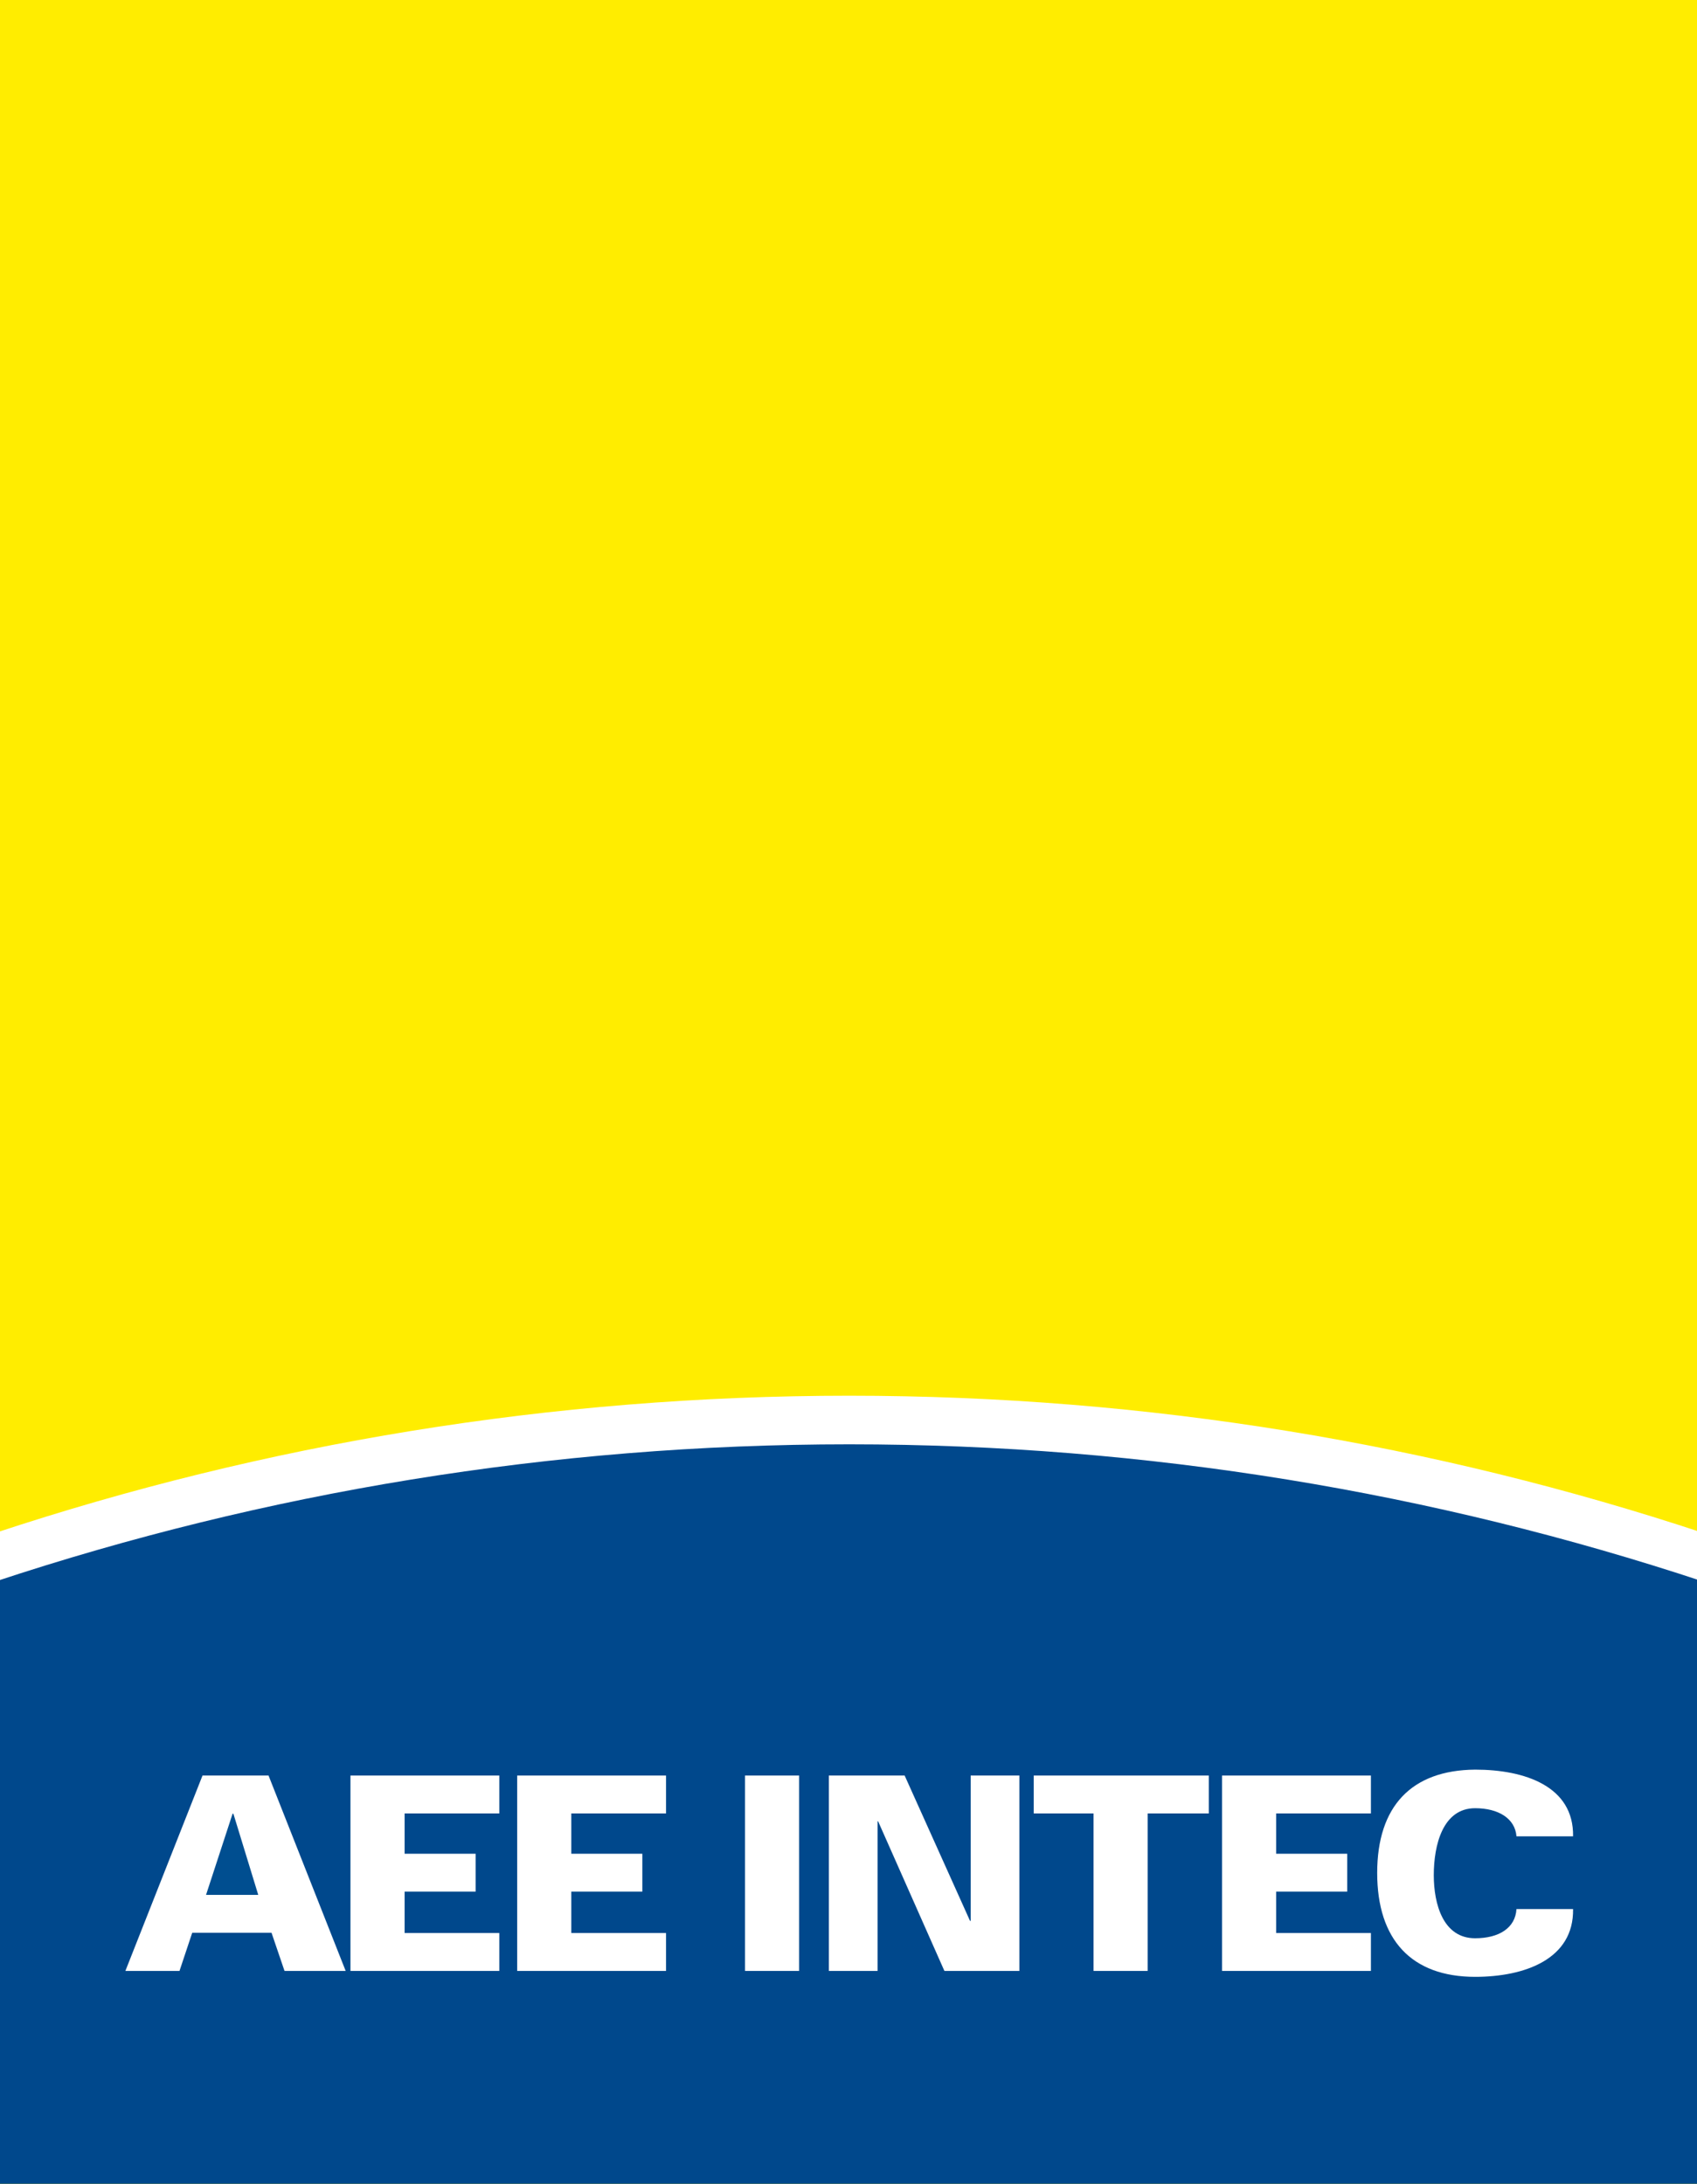
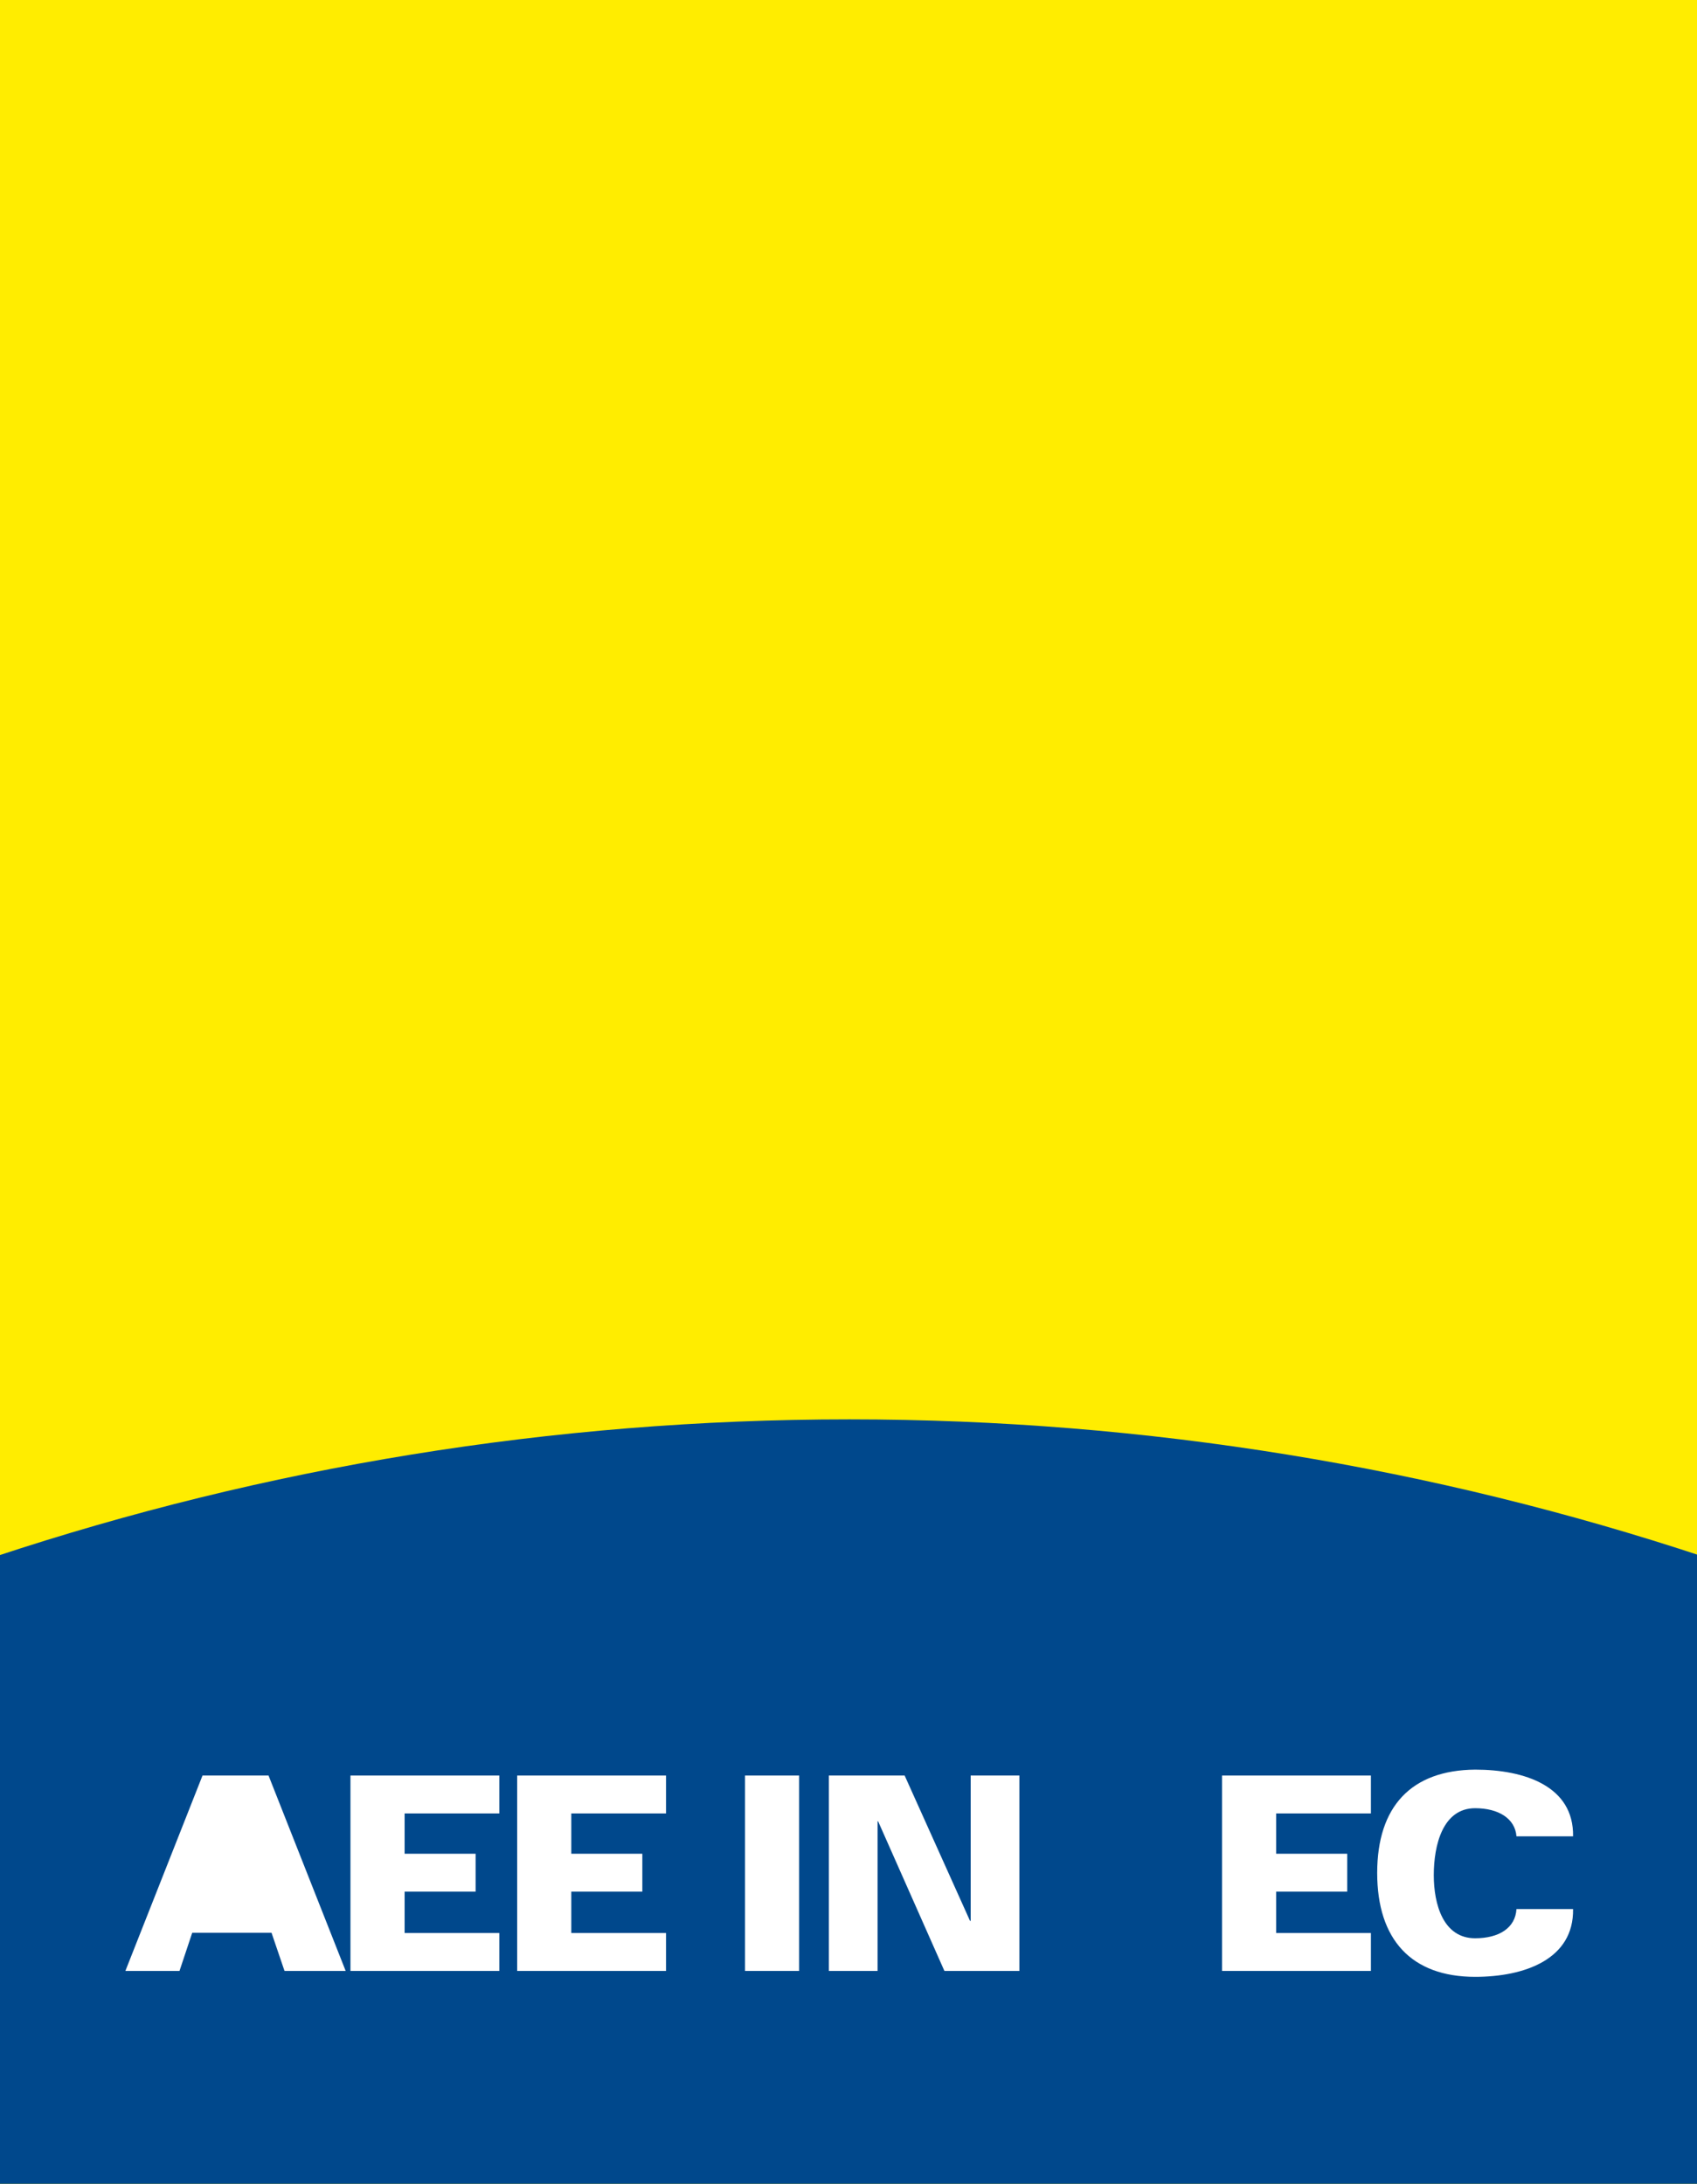
<svg xmlns="http://www.w3.org/2000/svg" width="100%" height="100%" viewBox="0 0 376 484" version="1.1" xml:space="preserve" style="fill-rule:evenodd;clip-rule:evenodd;stroke-linejoin:round;stroke-miterlimit:2;">
  <rect x="0" y="0" width="376" height="484" fill="#808080" stroke="none" />
  <g transform="matrix(1,0,0,1,-23,-13)">
    <rect x="22" y="10.89" width="378.32" height="486.06" style="fill:rgb(255,237,0);" />
    <path d="M22,357.93C81.48,338.23 145.07,327.54 211.16,327.54C277.25,327.54 340.84,338.23 400.32,357.93L400.32,496.95L22,496.95L22,357.93Z" style="fill:rgb(0,72,140);" />
    <path d="M62.77,449.77L65.59,441.31L83.16,441.31L86.04,449.77L99.59,449.77L82.5,406.47L67.87,406.47L50.78,449.77L62.77,449.77Z" style="fill:white;" />
-     <path d="M68.65,432.92L74.53,414.93L74.71,414.93L80.22,432.92L68.65,432.92Z" style="fill:rgb(0,78,144);" />
    <path d="M133.63,449.77L133.63,441.37L112.65,441.37L112.65,432.2L128.38,432.2L128.38,423.8L112.65,423.8L112.65,414.87L133.63,414.87L133.63,406.47L100.65,406.47L100.65,449.77L133.63,449.77Z" style="fill:white;" />
    <path d="M170.57,449.77L170.57,441.37L149.58,441.37L149.58,432.2L165.32,432.2L165.32,423.8L149.58,423.8L149.58,414.87L170.57,414.87L170.57,406.47L137.59,406.47L137.59,449.77L170.57,449.77Z" style="fill:white;" />
    <rect x="188.07" y="406.47" width="11.99" height="43.3" style="fill:white;" />
    <path d="M206.65,449.77L217.44,449.77L217.44,416.61L217.56,416.61L232.25,449.77L248.86,449.77L248.86,406.47L238.07,406.47L238.07,438.61L237.95,438.73L223.44,406.47L206.65,406.47L206.65,449.77Z" style="fill:white;" />
-     <path d="M265.29,449.77L277.28,449.77L277.28,414.87L290.83,414.87L290.83,406.47L252.04,406.47L252.04,414.87L265.29,414.87L265.29,449.77Z" style="fill:white;" />
    <path d="M326.75,449.77L326.75,441.37L305.76,441.37L305.76,432.2L321.5,432.2L321.5,423.8L305.76,423.8L305.76,414.87L326.75,414.87L326.75,406.47L293.77,406.47L293.77,449.77L326.75,449.77Z" style="fill:white;" />
    <path d="M371.54,419.94C371.73,408.83 360.81,405.16 349.84,405.16C335.73,405.28 328.14,413.28 328.14,428.06C328.14,442.84 335.73,451.08 349.84,451.08C360.82,451.08 371.73,447.17 371.54,436.06L359,436.06C358.75,440.27 355.11,442.53 349.84,442.53C342.75,442.53 340.68,434.96 340.68,428.55C340.68,421.96 342.63,413.71 349.84,413.71C354.98,413.71 358.69,415.97 359,419.94L371.54,419.94Z" style="fill:white;" />
-     <path d="M400.32,363.46C340.84,343.76 277.25,333.07 211.16,333.07C145.07,333.07 81.48,343.76 22,363.46L22,352.69C81.48,332.99 145.07,322.3 211.16,322.3C277.25,322.3 340.84,332.99 400.32,352.69L400.32,363.46Z" style="fill:white;" />
  </g>
</svg>